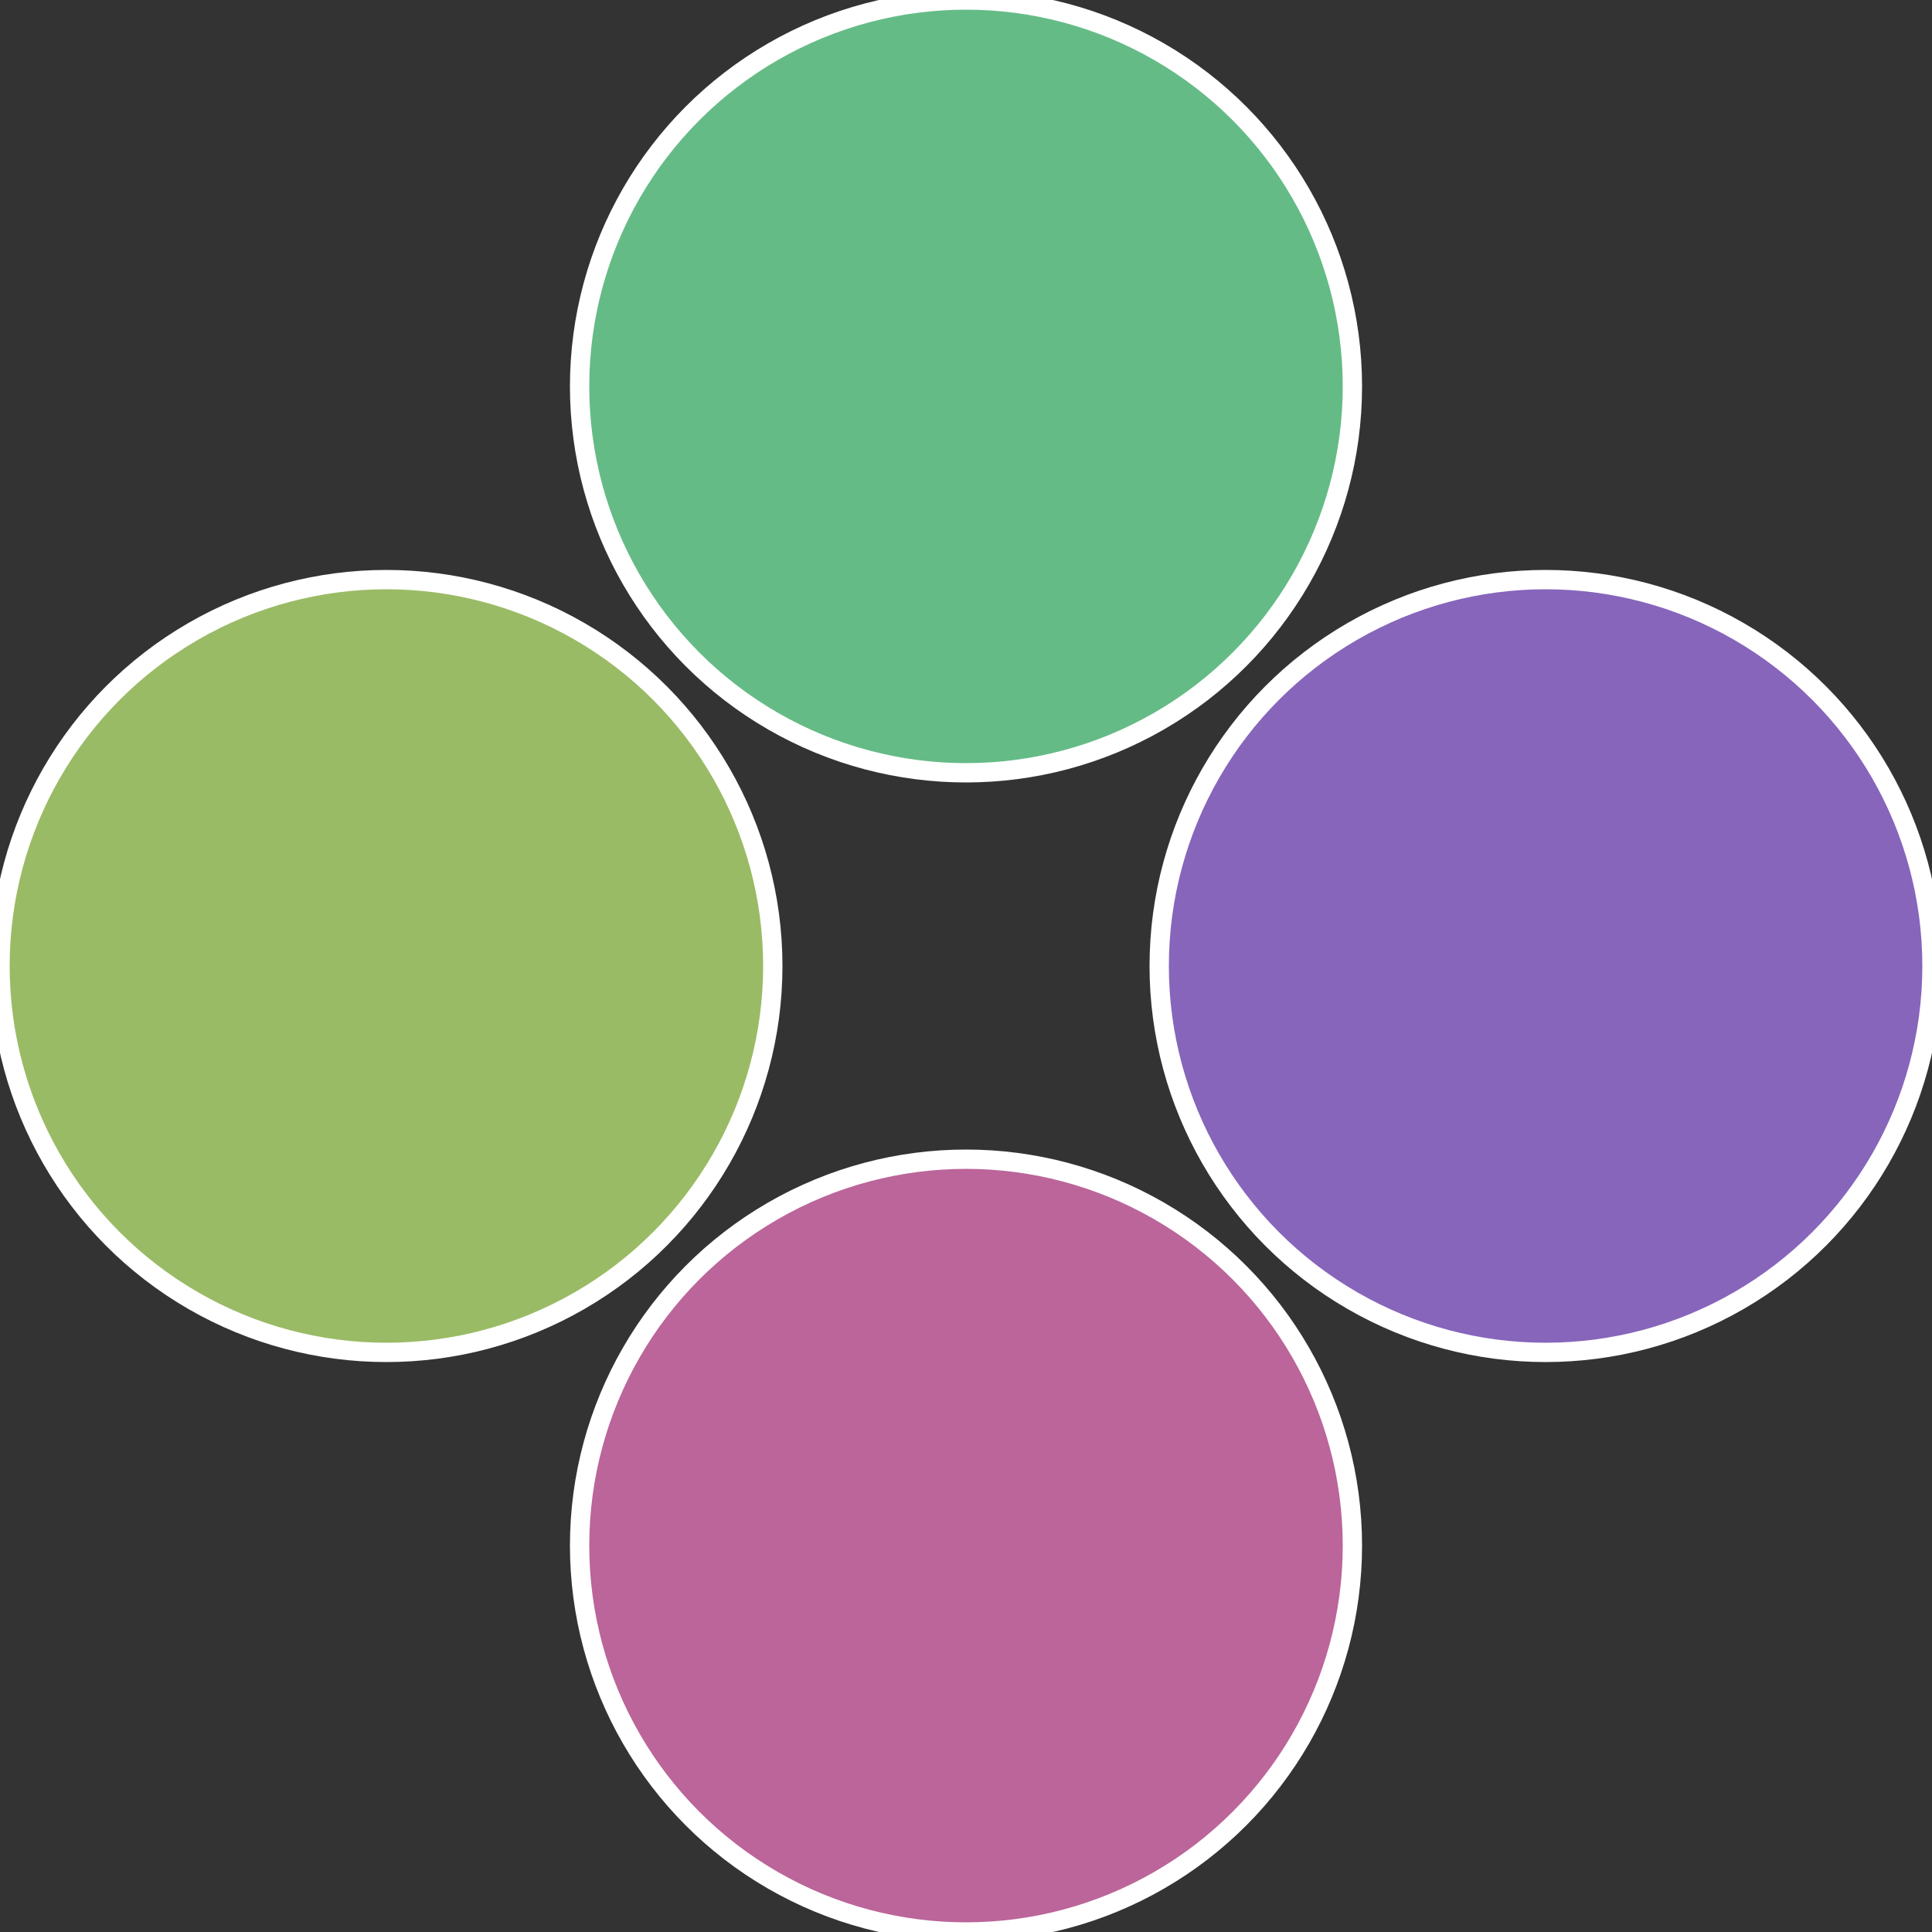
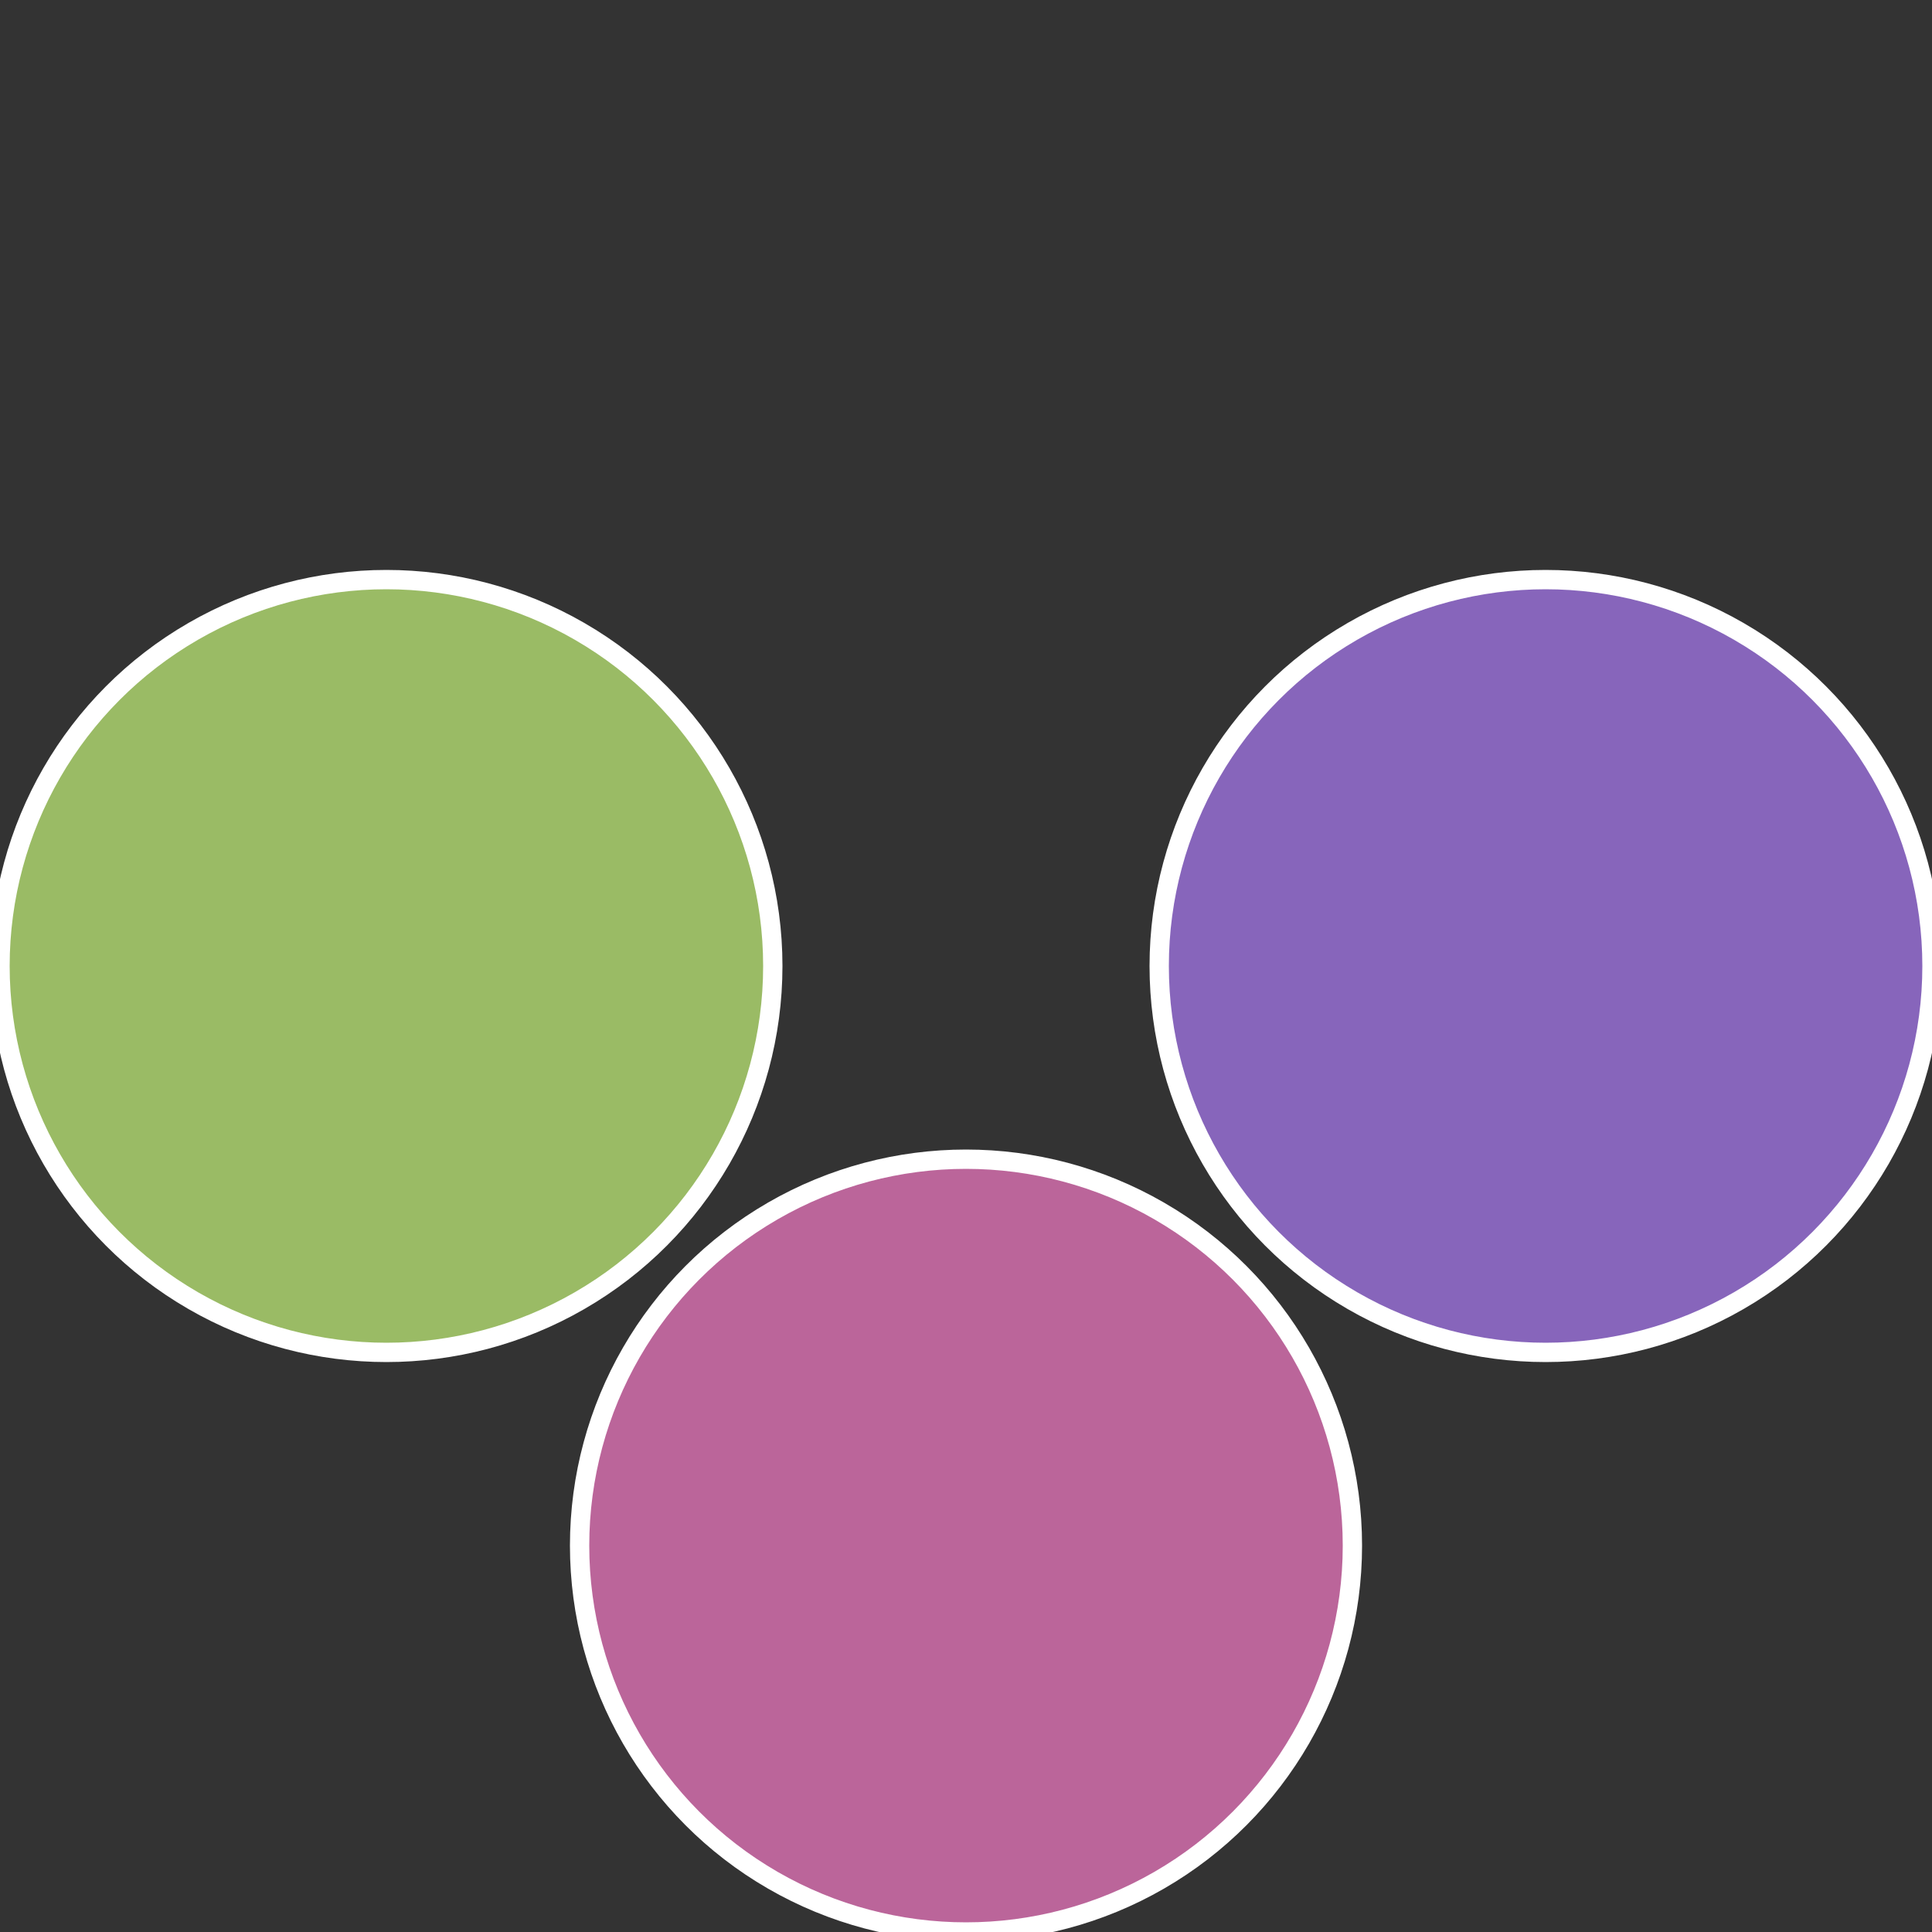
<svg xmlns="http://www.w3.org/2000/svg" width="500" height="500" viewBox="-1 -1 2 2">
  <rect x="-1" y="-1" width="2" height="2" fill="#333333" stroke="none" />
  <circle cx="0.6" cy="0" r="0.4" fill="#8765bb" stroke="#fff" stroke-width="1%" />
  <circle cx="3.6739403974421E-17" cy="0.6" r="0.4" fill="#bb659a" stroke="#fff" stroke-width="1%" />
  <circle cx="-0.6" cy="7.3478807948841E-17" r="0.4" fill="#9abb65" stroke="#fff" stroke-width="1%" />
-   <circle cx="-1.1021821192326E-16" cy="-0.6" r="0.4" fill="#65bb86" stroke="#fff" stroke-width="1%" />
</svg>